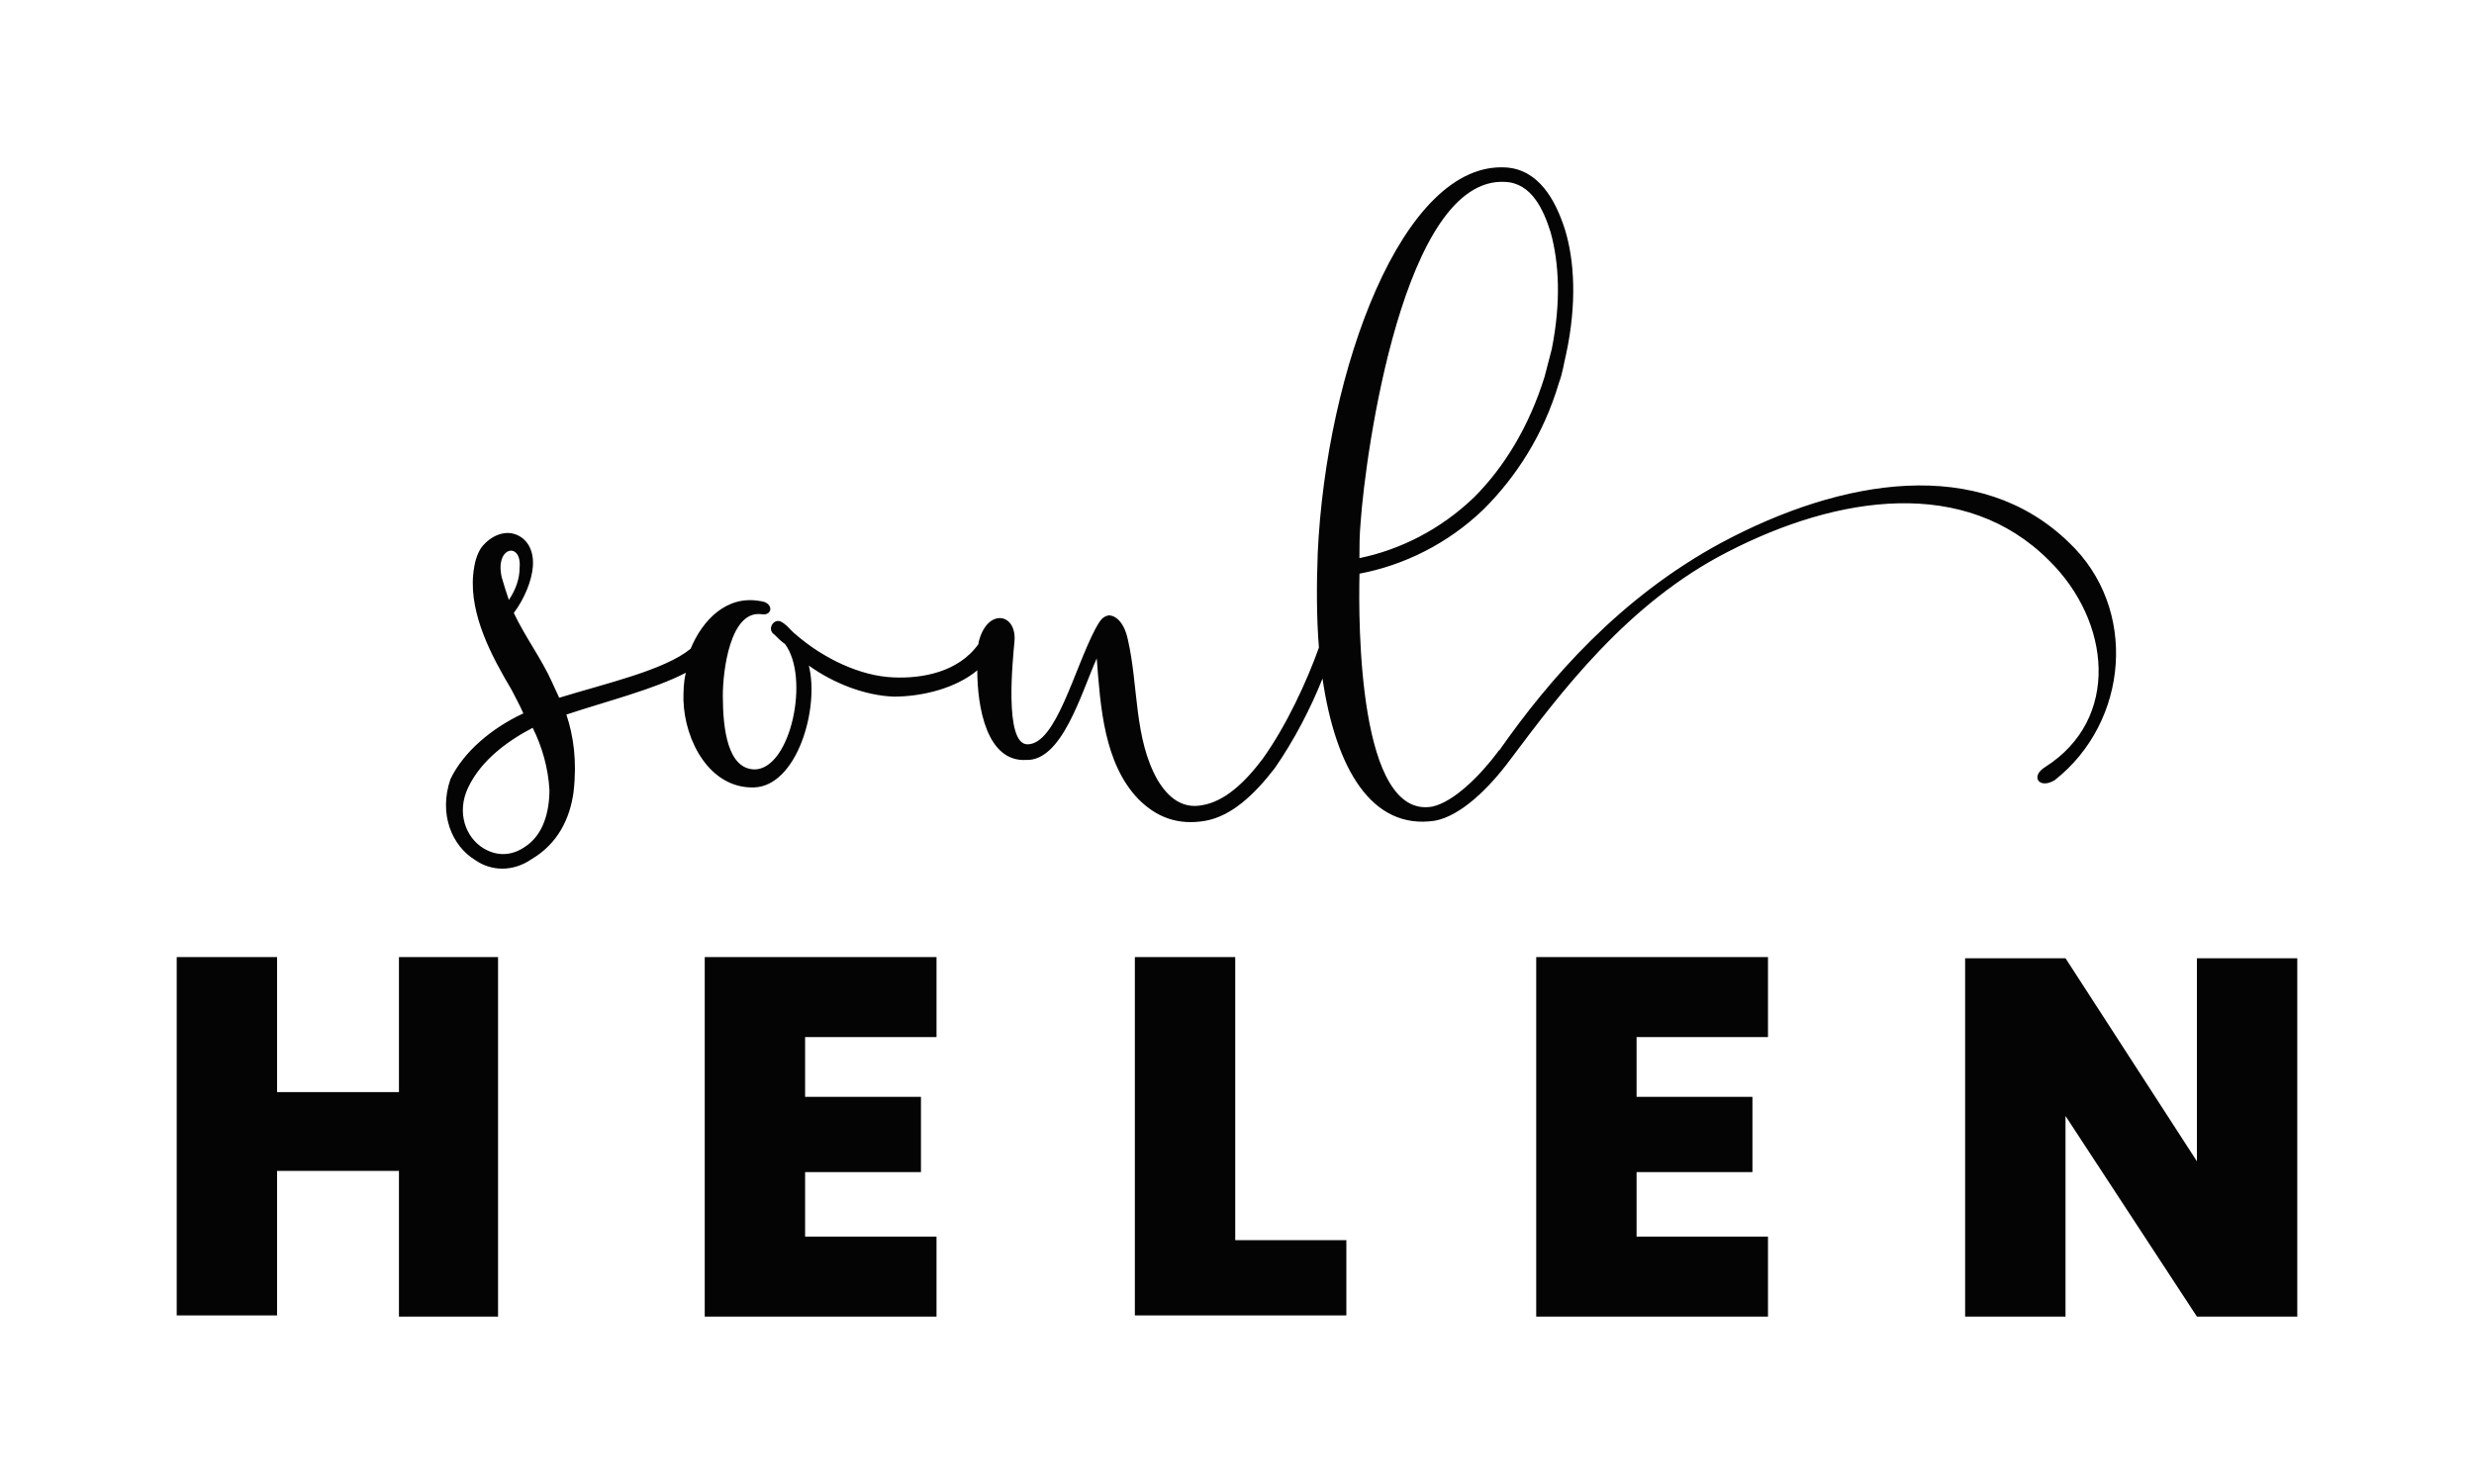
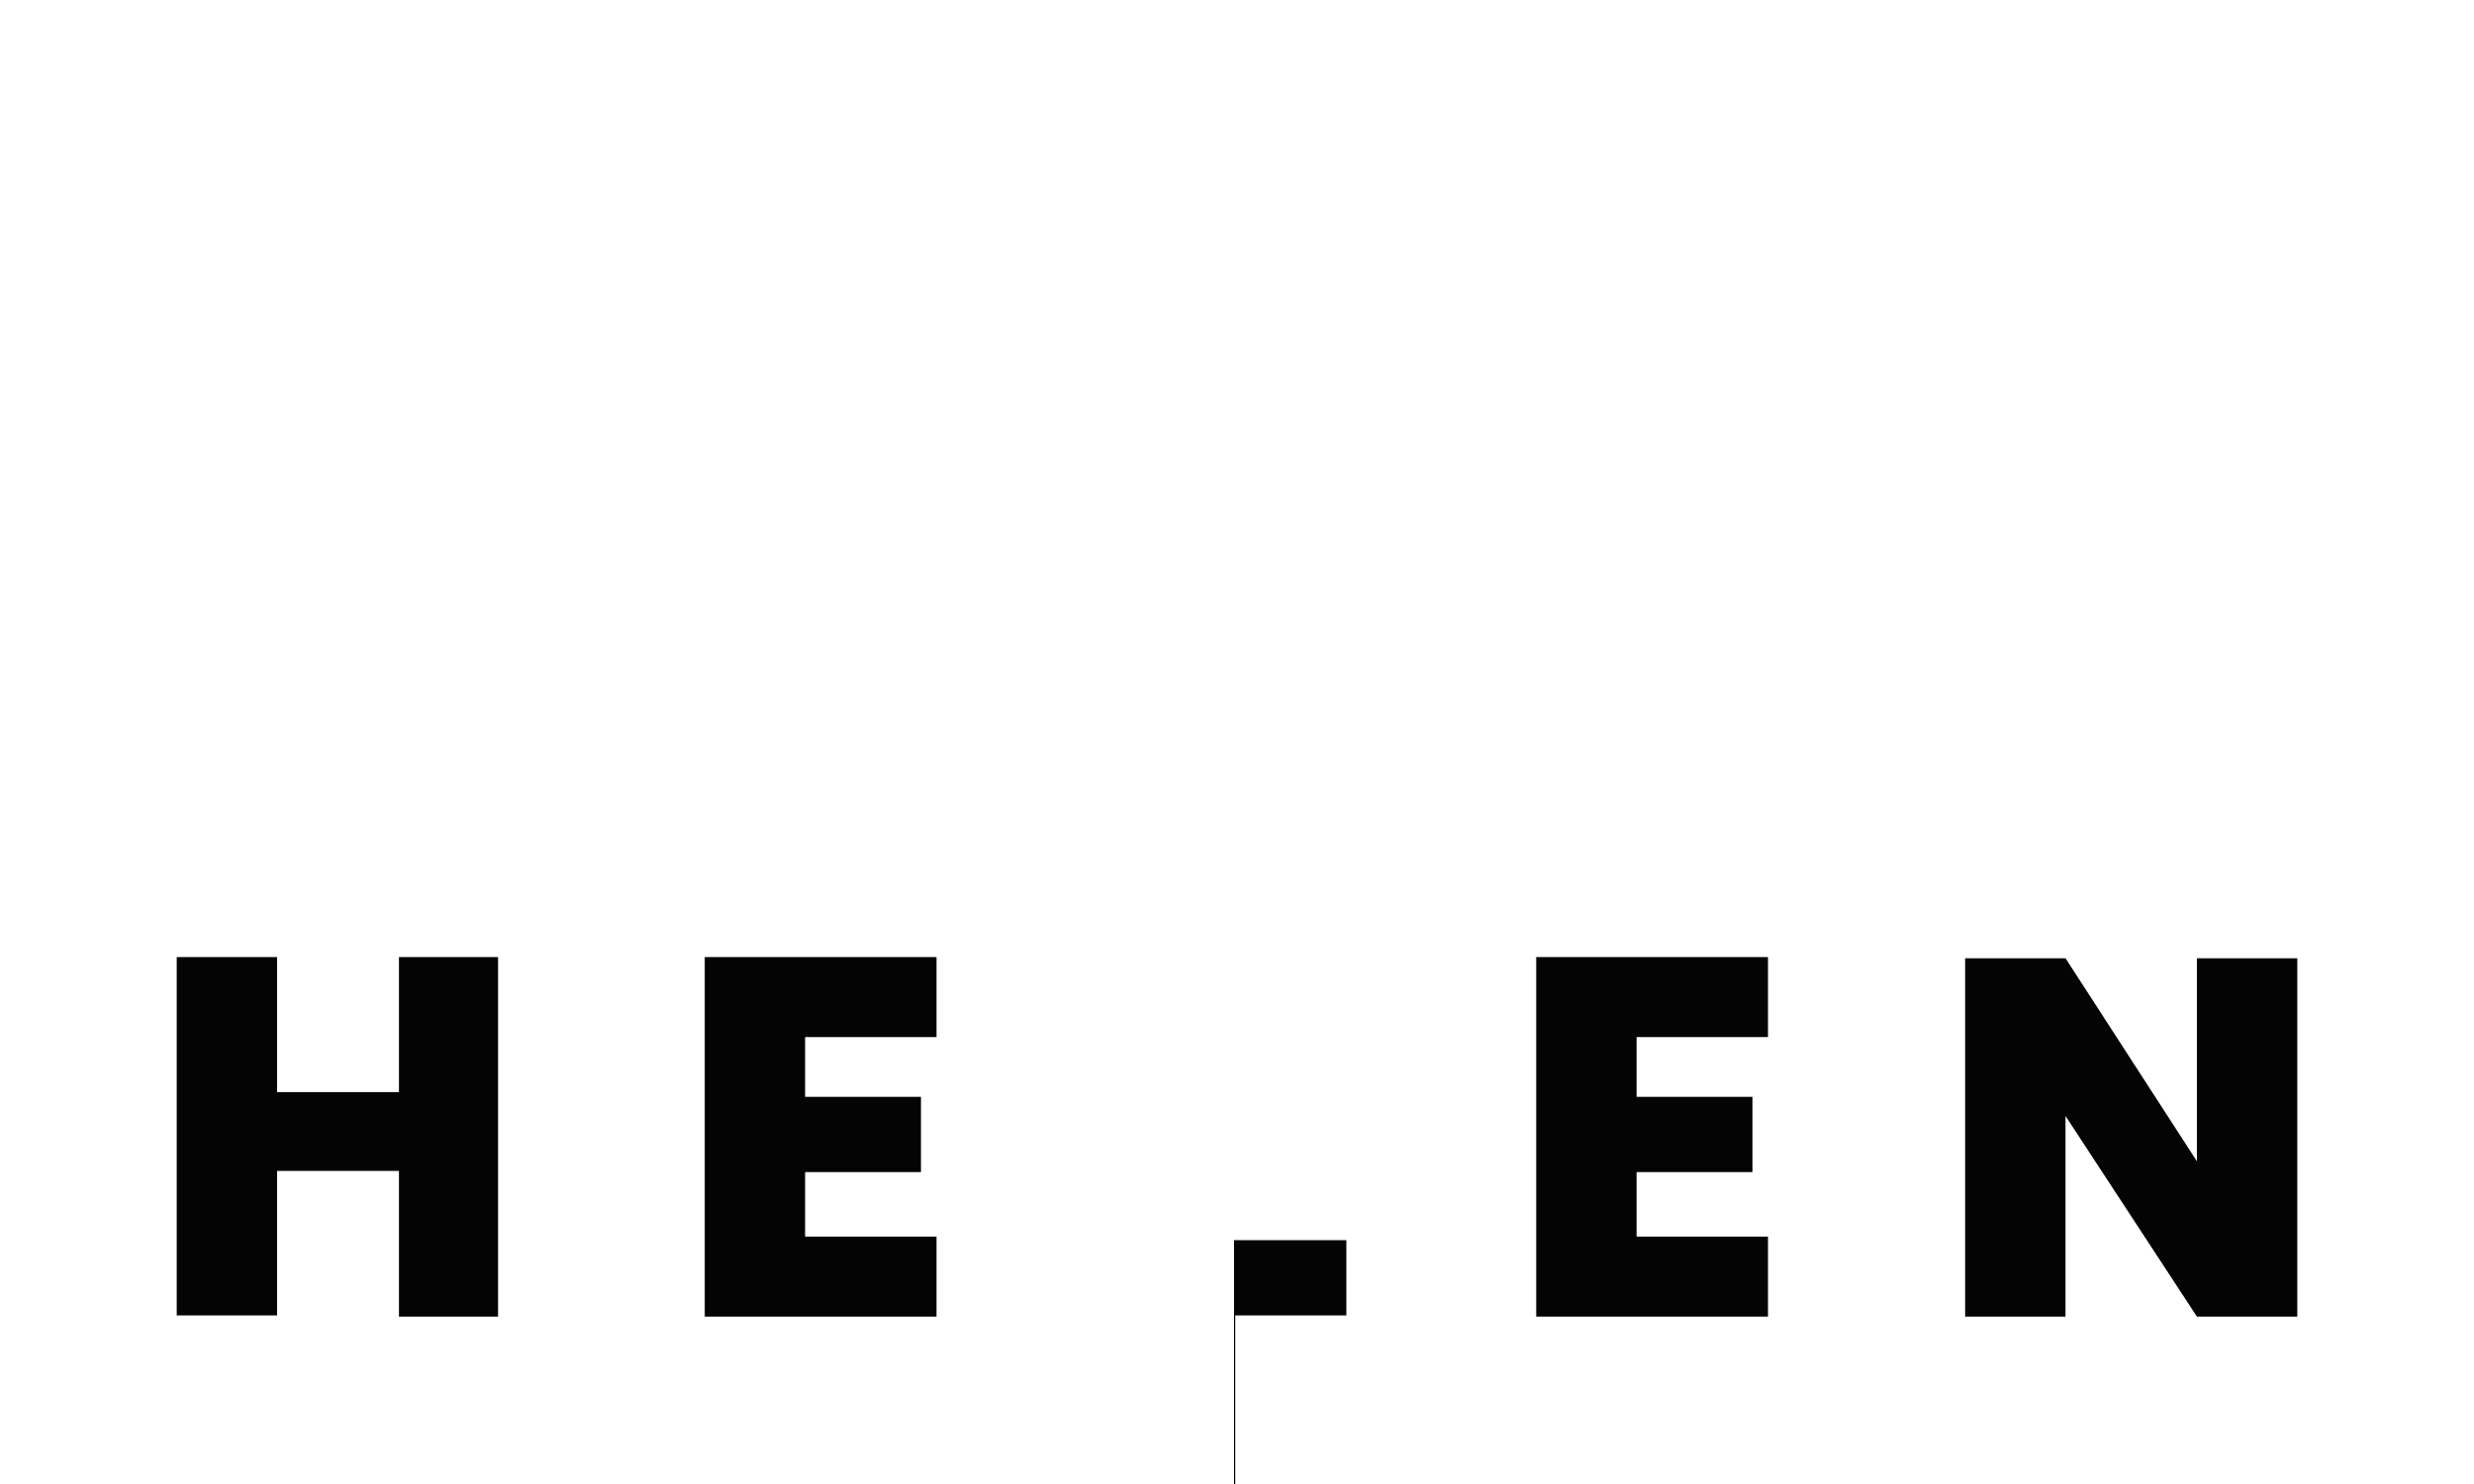
<svg xmlns="http://www.w3.org/2000/svg" version="1.1" id="helen-soul-logo" x="0px" y="0px" width="350" height="210" viewBox="0 0 350 210" enable-background="new 0 0 350 210" xml:space="preserve">
-   <path id="helen" fill="#040404" d="M70.46,135.44v50.87H56.44v-20.62H39.2v20.45H25v-50.7h14.2v19.1h17.24v-19.1H70.46z   M113.9,146.76v8.45h16.39v10.65H113.9v9.13h18.59v11.32H99.7v-50.87h32.79v11.32H113.9L113.9,146.76z M174.58,175.49h15.89v10.65  h-29.92v-50.7h14.2v40.06H174.58z M231.53,146.76v8.45h16.39v10.65h-16.39v9.13h18.59v11.32h-32.79v-50.87h32.79v11.32H231.53  L231.53,146.76z M325,186.31h-14.2l-18.59-28.39v28.39h-14.2V135.6h14.2l18.59,28.73V135.6H325V186.31z" />
-   <path id="soul" fill="#040404" d="M292.72,76.79c-12.68-12.34-32.11-9.13-49.18,0c-14.37,7.77-24.34,19.27-31.44,29.41l0,0  c0,0-0.17,0-0.17,0.17c-2.53,3.38-6.25,7.1-9.29,7.77c-10.48,1.86-10.48-26.03-10.31-32.96c6.25-1.18,12.51-4.23,17.58-9.13  c4.56-4.56,8.45-10.48,10.65-17.92c0.51-1.35,0.68-2.7,1.01-4.06c1.52-7.1,1.18-13.18-0.17-17.58c-1.35-4.23-3.72-8.45-8.28-8.79  c-14.7-1.01-25.52,28.73-26.7,54.59c-0.17,4.56-0.17,9.13,0.17,13.35c-1.69,4.73-4.56,10.99-7.94,15.72  c-2.54,3.38-5.41,6.08-8.62,6.59c-2.7,0.51-4.73-1.01-6.25-3.55c-3.38-5.92-2.7-13.35-4.23-19.94c-0.51-2.37-1.69-3.38-2.7-3.38  c-1.01,0.17-1.35,1.01-1.86,1.86c-3.04,5.75-5.58,16.39-9.63,16.39c-3.38,0-2.03-12.34-1.86-14.37c0.51-4.23-3.89-5.07-5.07,0v0.17  c-2.87,4.06-8.11,4.9-12,4.73c-4.73-0.17-9.97-2.7-13.86-6.08c-0.68-0.51-1.35-1.52-2.2-1.86c-1.01-0.34-1.86,1.18-0.84,1.86  c0.51,0.51,1.01,1.01,1.52,1.35c3.55,4.73,0.84,17.58-4.23,17.75c-3.89,0-4.56-5.75-4.56-10.48c0-3.38,1.01-12,5.41-11.49  c1.69,0.34,1.86-1.69-0.17-1.86c-4.73-0.84-8.11,2.7-9.8,6.76c-3.72,3.04-12,4.9-18.59,6.93l-1.01-2.2  c-1.52-3.38-3.72-6.25-5.41-9.8c1.52-2.03,2.54-4.56,2.7-6.59c0.17-2.54-1.01-4.06-2.54-4.56c-1.52-0.51-3.38,0.17-4.73,1.86  c-0.68,1.01-1.01,2.2-1.18,3.89c-0.51,5.75,2.7,11.66,5.41,16.23c0.51,1.01,1.18,2.2,1.69,3.38c-4.39,2.03-8.45,5.41-10.31,9.3  c-1.69,4.9,0.17,9.46,3.55,11.49c2.2,1.52,5.24,1.69,7.94-0.17c3.72-2.2,5.41-5.75,5.92-9.47c0.51-4.39,0-7.94-1.01-10.98  c5.58-1.86,12.34-3.55,16.9-5.92c-0.34,1.35-0.34,2.7-0.34,3.89c0.17,5.75,3.72,12.51,9.97,12.34c6.08-0.17,9.3-11.16,7.77-17.24  c3.55,2.54,7.94,4.23,12,4.39c4.06,0,8.79-1.18,11.83-3.72c0,5.24,1.35,13.01,6.93,12.68c5.07,0.17,7.77-9.46,9.97-14.37  c0.51,6.76,1.01,14.87,5.92,19.94c2.53,2.54,5.58,3.72,9.46,3.04c3.72-0.68,6.93-3.72,9.8-7.44c2.71-3.89,5.07-8.45,6.76-12.68  c1.86,12.68,6.93,21.46,15.89,20.11c3.72-0.68,7.77-4.73,10.65-8.62l0,0c7.1-9.46,16.56-22.14,30.76-29.41  c15.72-8.11,33.63-10.65,45.46,1.18c8.79,8.62,10.14,22.48-0.51,29.24c-2.2,1.35-0.84,3.21,1.35,1.86  C301.17,102.14,302.52,86.08,292.72,76.79z M192.49,73.91c0.68-9.8,6.08-49.01,20.45-48.17c3.72,0.17,5.41,3.89,6.42,7.1  c1.18,4.23,1.52,9.8,0.17,16.56c-0.34,1.35-0.67,2.54-1.01,3.89c-2.2,7.1-5.75,12.85-9.97,17.07c-4.73,4.56-10.48,7.44-16.23,8.62  C192.32,77.46,192.32,75.77,192.49,73.91z M71.99,84.9c-0.34-1.01-0.68-2.03-1.01-3.21c-1.01-4.39,2.87-5.07,2.53-1.35  C73.51,81.86,73,83.38,71.99,84.9z M74.18,119.89c-2.03,1.35-4.06,1.18-5.75,0.17c-2.54-1.52-3.89-5.07-2.2-8.62  c1.86-3.89,5.58-6.59,9.13-8.45c1.35,2.7,2.2,5.75,2.37,8.79C77.73,114.82,76.89,118.2,74.18,119.89z" />
+   <path id="helen" fill="#040404" d="M70.46,135.44v50.87H56.44v-20.62H39.2v20.45H25v-50.7h14.2v19.1h17.24v-19.1H70.46z   M113.9,146.76v8.45h16.39v10.65H113.9v9.13h18.59v11.32H99.7v-50.87h32.79v11.32H113.9L113.9,146.76z M174.58,175.49h15.89v10.65  h-29.92h14.2v40.06H174.58z M231.53,146.76v8.45h16.39v10.65h-16.39v9.13h18.59v11.32h-32.79v-50.87h32.79v11.32H231.53  L231.53,146.76z M325,186.31h-14.2l-18.59-28.39v28.39h-14.2V135.6h14.2l18.59,28.73V135.6H325V186.31z" />
</svg>